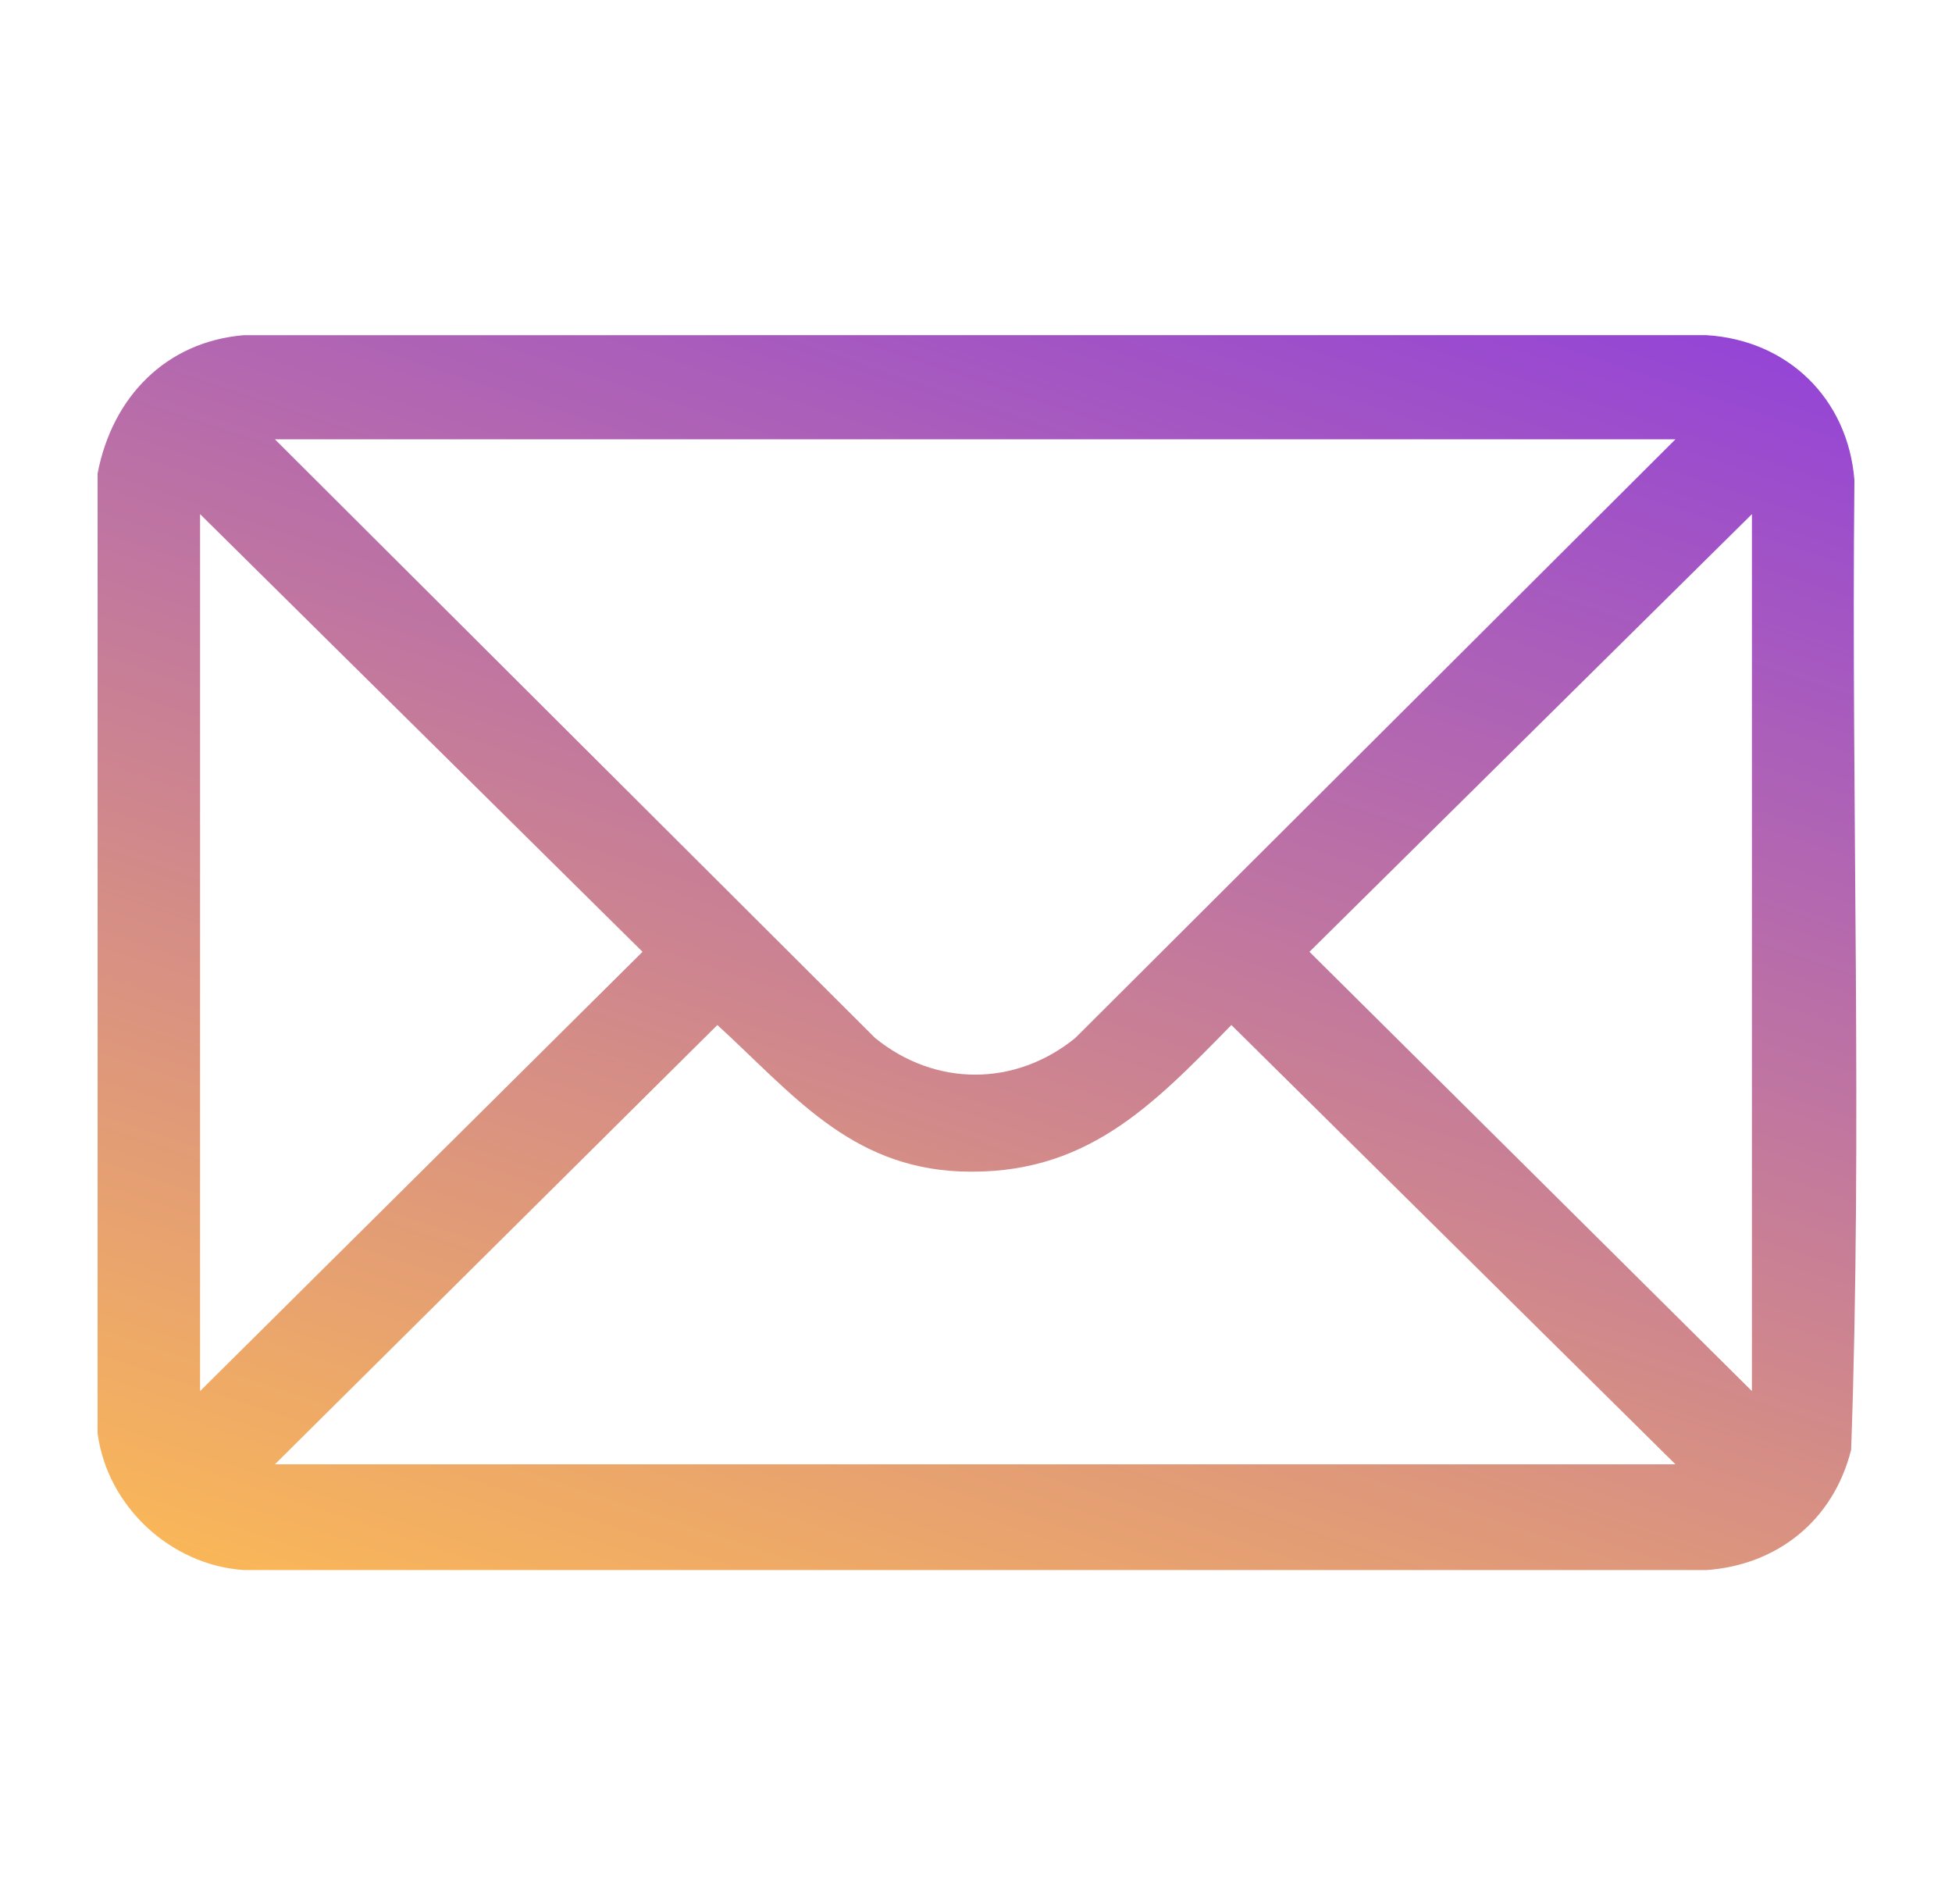
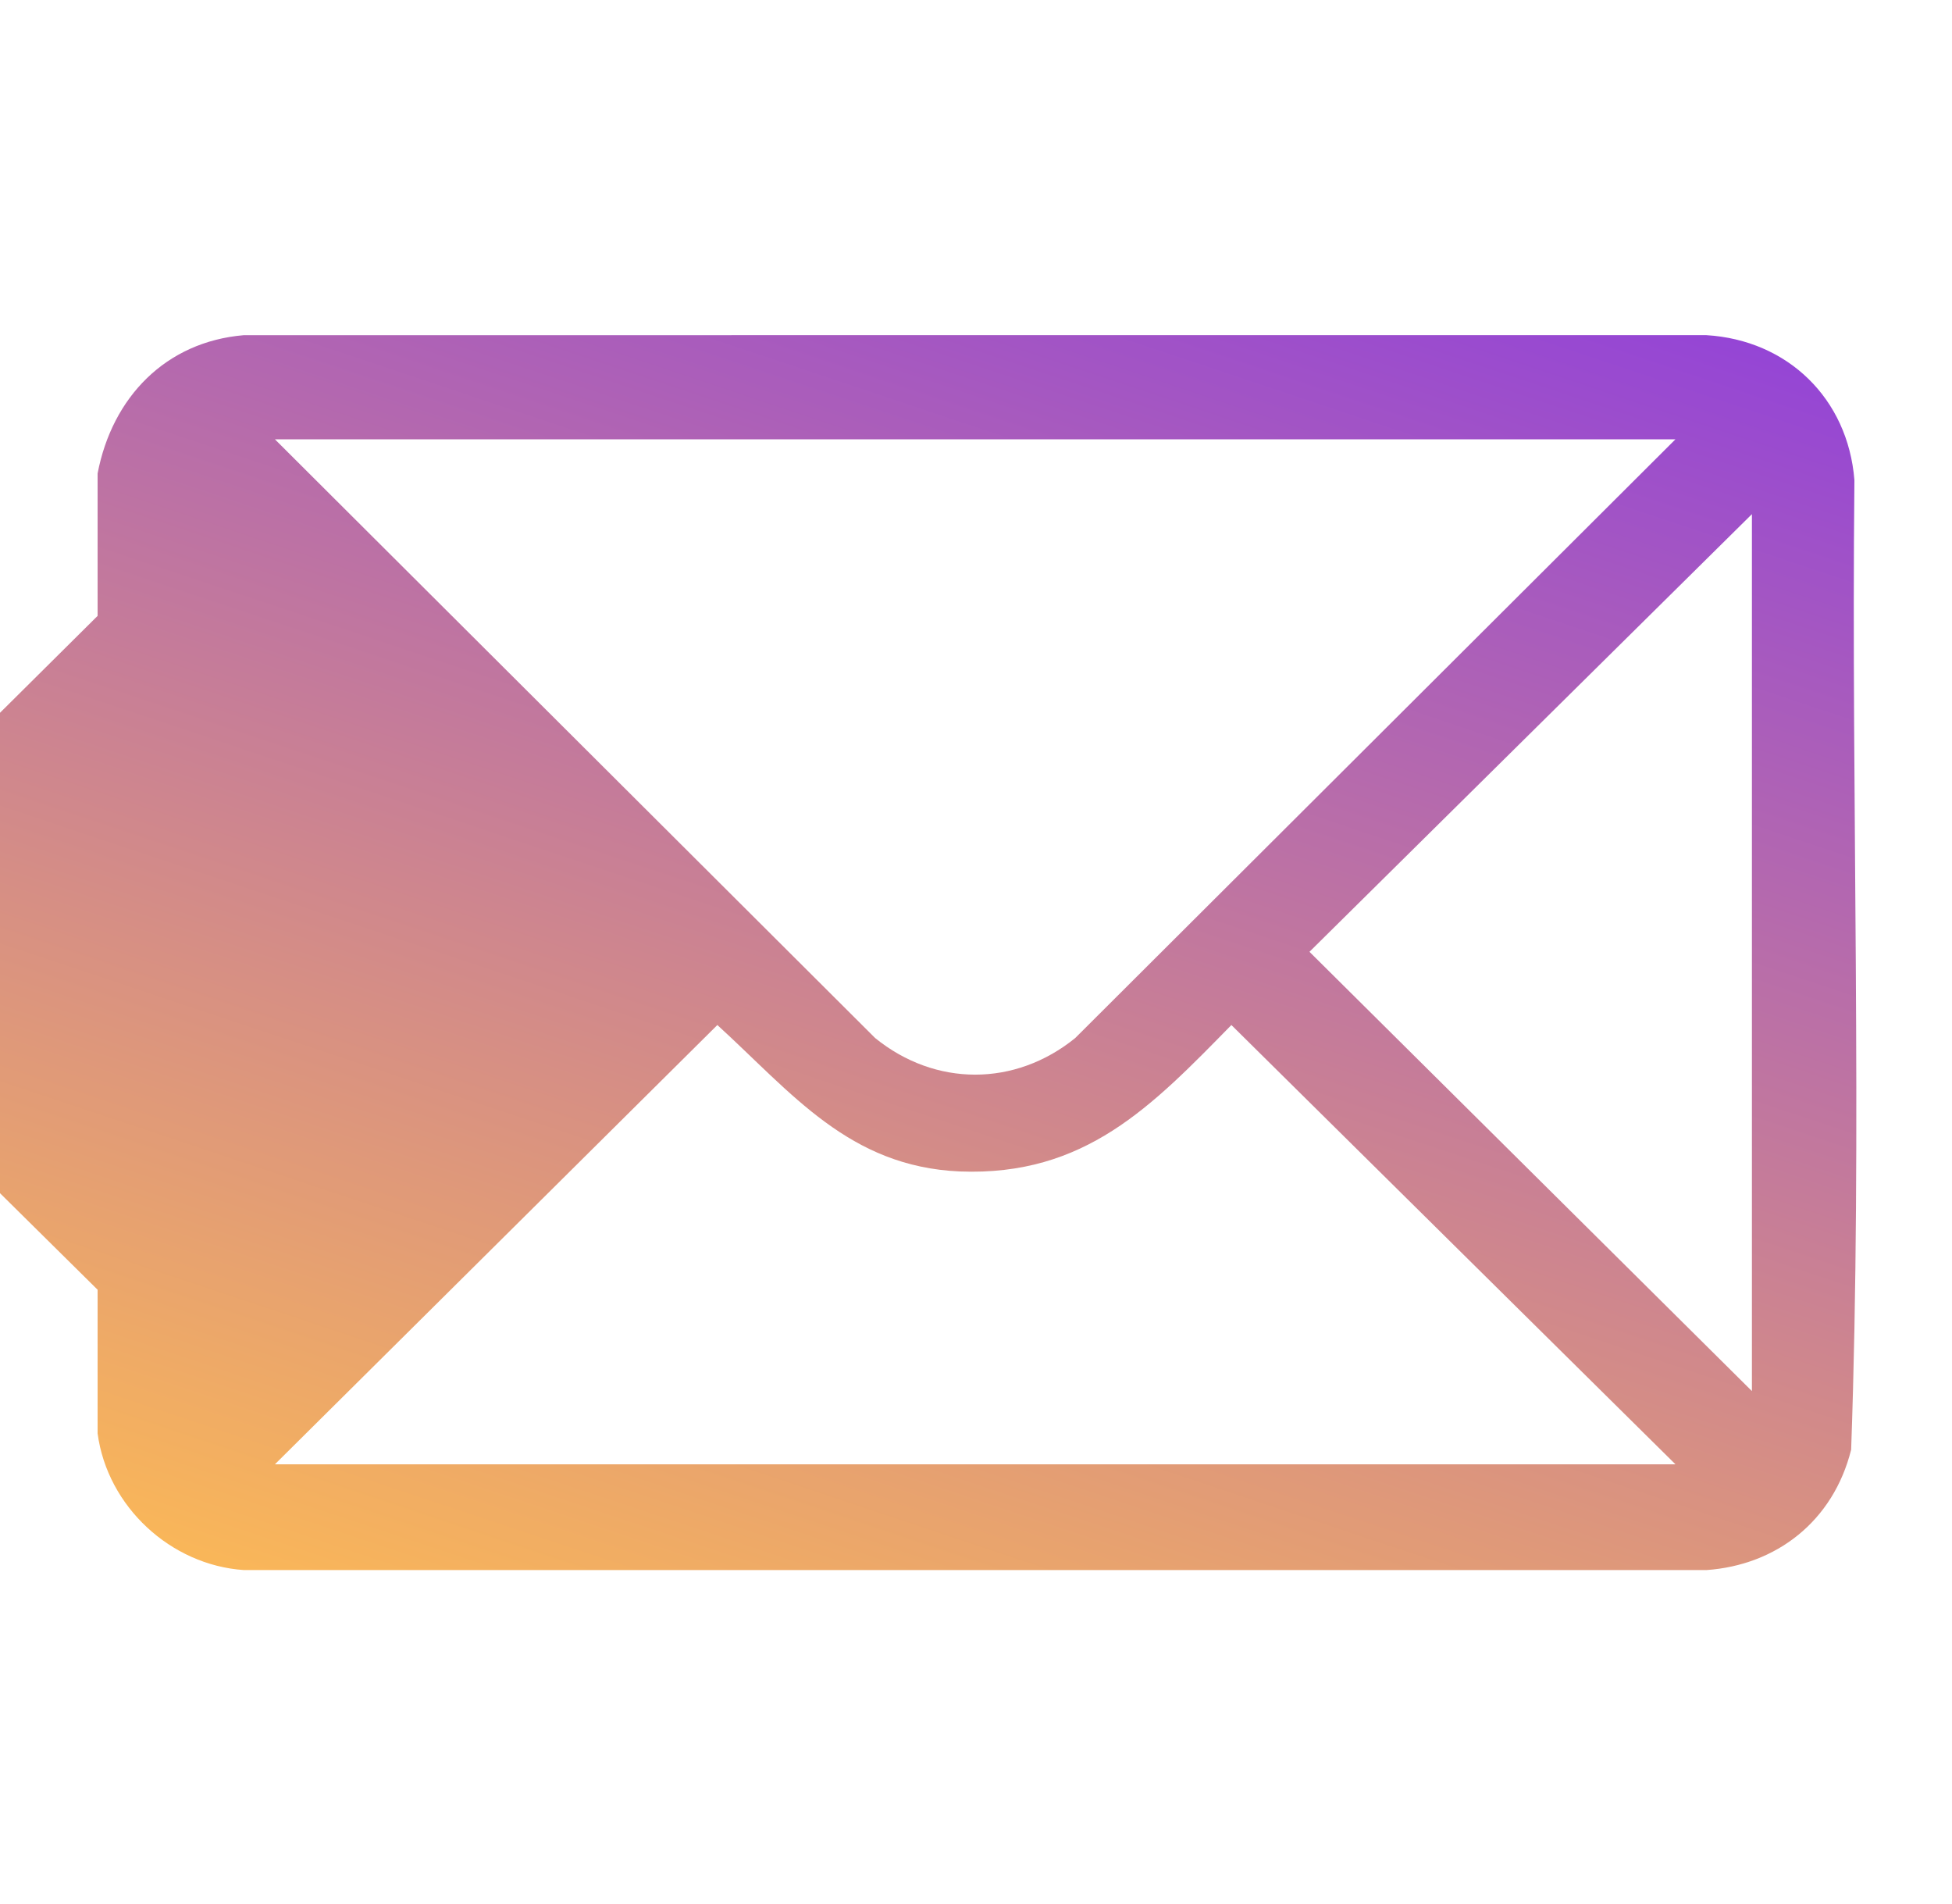
<svg xmlns="http://www.w3.org/2000/svg" version="1.1" viewBox="0 0 120 117">
  <defs>
    <style>
      .cls-1 {
        fill: url(#linear-gradient);
      }
    </style>
    <linearGradient id="linear-gradient" x1="43.8" y1="1069" x2="77.5" y2="968.2" gradientTransform="translate(0 -962)" gradientUnits="userSpaceOnUse">
      <stop offset="0" stop-color="#fab758" />
      <stop offset="1" stop-color="#9040db" />
    </linearGradient>
  </defs>
  <g>
    <g id="Layer_1">
      <g id="Layer_1-2" data-name="Layer_1">
-         <path class="cls-1" d="M114,29.5c-.4-5-4.1-8.6-9.1-8.9H15c-4.8.4-8.1,3.8-9,8.5v59c.6,4.5,4.5,8.1,9,8.4h89.9c4.3-.3,7.8-3,8.9-7.4.7-19.8,0-39.7.2-59.5ZM103,27l-36.9,36.8c-3.7,3-8.6,3-12.3,0L16.9,27s86.1,0,86.1,0ZM12.3,85.5V31.6l27.2,26.9s-27.2,27-27.2,27ZM16.9,90l27.2-27c4.6,4.2,8.1,8.7,14.9,9,7.7.3,11.8-4,16.7-9l27.3,27H16.9ZM107.7,85.5l-27.2-27,27.2-26.9v53.8Z" />
+         <path class="cls-1" d="M114,29.5c-.4-5-4.1-8.6-9.1-8.9H15c-4.8.4-8.1,3.8-9,8.5v59c.6,4.5,4.5,8.1,9,8.4h89.9c4.3-.3,7.8-3,8.9-7.4.7-19.8,0-39.7.2-59.5ZM103,27l-36.9,36.8c-3.7,3-8.6,3-12.3,0L16.9,27s86.1,0,86.1,0ZM12.3,85.5V31.6s-27.2,27-27.2,27ZM16.9,90l27.2-27c4.6,4.2,8.1,8.7,14.9,9,7.7.3,11.8-4,16.7-9l27.3,27H16.9ZM107.7,85.5l-27.2-27,27.2-26.9v53.8Z" />
      </g>
    </g>
  </g>
</svg>